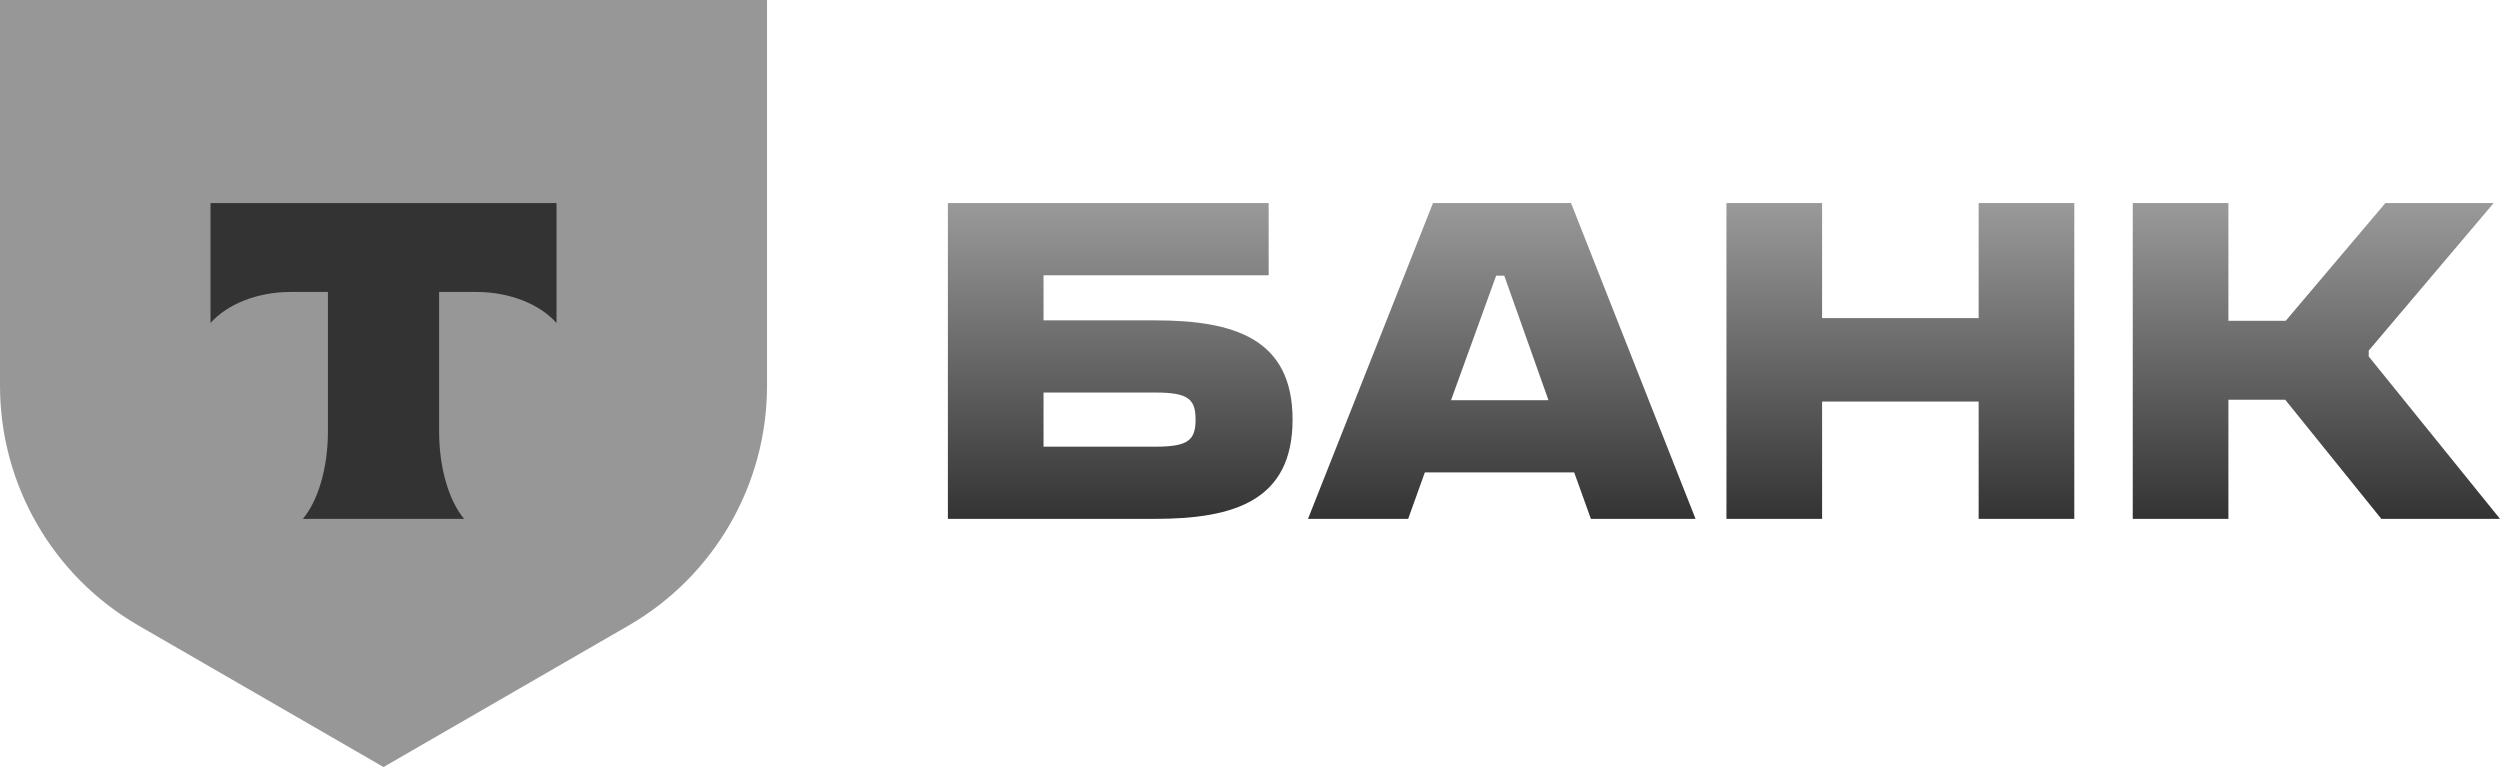
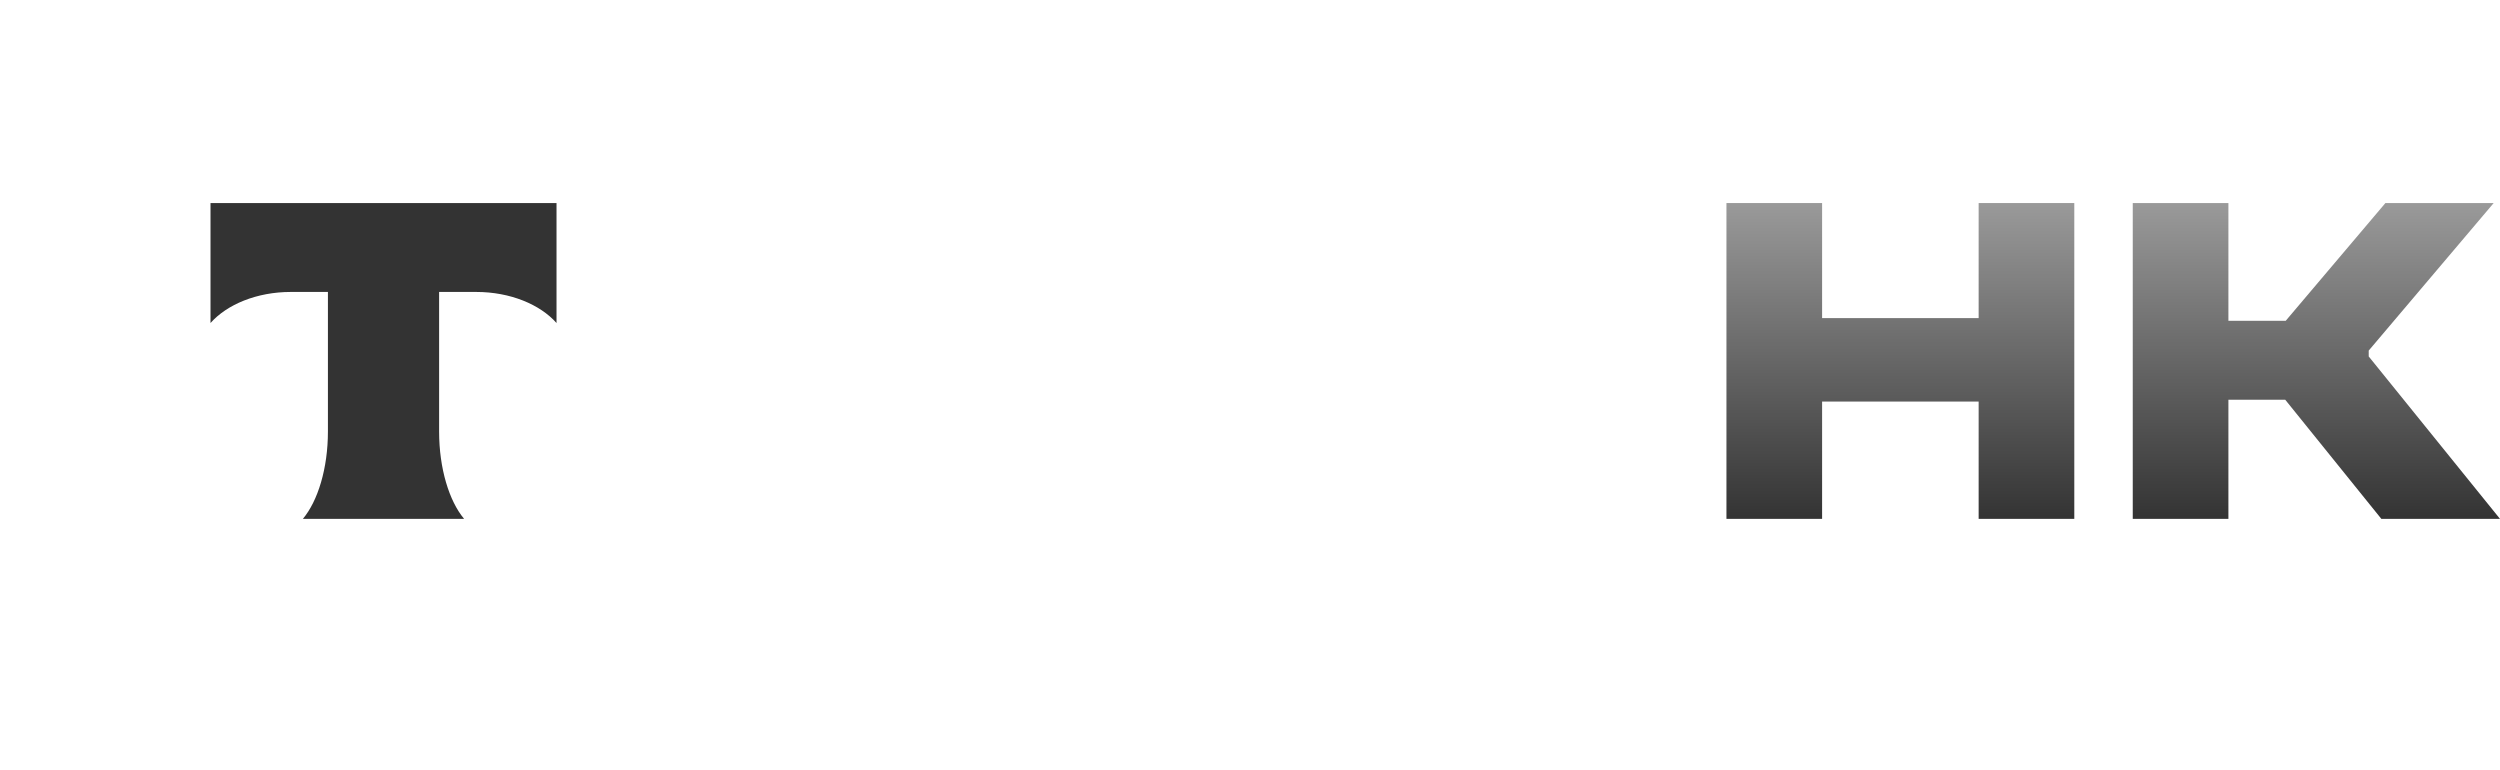
<svg xmlns="http://www.w3.org/2000/svg" width="500" height="154" viewBox="0 0 500 154" fill="none">
-   <path d="M0 0H153.407V77.153C153.407 96.931 142.856 115.208 125.728 125.098L76.704 153.407L27.679 125.098C10.551 115.208 0 96.931 0 77.153V0Z" fill="#979797" />
  <path fill-rule="evenodd" clip-rule="evenodd" d="M42.102 40.607V64.603C45.383 60.898 51.349 58.39 58.171 58.39H65.584V86.285C65.584 93.707 63.567 100.203 60.575 103.776H92.82C89.835 100.199 87.823 93.711 87.823 86.299V58.39H95.237C102.058 58.39 108.024 60.898 111.305 64.603V40.607H42.102Z" fill="#333333" />
-   <path d="M189.577 103.773V40.611H253.732V55.047H208.708V64.072H230.994C246.785 64.072 258.515 67.681 258.515 83.921C258.515 100.164 246.785 103.773 230.994 103.773H189.577ZM208.708 78.507V89.334H231.084C237.582 89.334 239.115 88.073 239.115 83.921C239.115 79.771 237.582 78.507 231.084 78.507H208.708Z" fill="url(#paint0_linear_131_15994)" />
  <path d="M364.42 80.312V103.773H345.29V40.611H364.42V63.621H395.729V40.611H414.859V103.773H395.729V80.312H364.42Z" fill="url(#paint1_linear_131_15994)" />
  <path d="M445.681 79.951V103.773H426.551V40.611H445.681V64.162H457.14L477.081 40.611H498.736L473.743 70.116V71.29L500 103.773H476.269L457.05 79.951H445.681Z" fill="url(#paint2_linear_131_15994)" />
-   <path d="M314.838 94.479H284.971L281.633 103.773H261.601L286.596 40.611H314.207L339.11 103.773H318.177L314.838 94.479ZM309.695 80.043L300.853 55.139H299.227L290.205 80.043H309.695Z" fill="url(#paint3_linear_131_15994)" />
  <defs>
    <linearGradient id="paint0_linear_131_15994" x1="345" y1="104" x2="345" y2="41" gradientUnits="userSpaceOnUse">
      <stop stop-color="#333333" />
      <stop offset="1" stop-color="#999999" />
    </linearGradient>
    <linearGradient id="paint1_linear_131_15994" x1="345" y1="104" x2="345" y2="41" gradientUnits="userSpaceOnUse">
      <stop stop-color="#333333" />
      <stop offset="1" stop-color="#999999" />
    </linearGradient>
    <linearGradient id="paint2_linear_131_15994" x1="345" y1="104" x2="345" y2="41" gradientUnits="userSpaceOnUse">
      <stop stop-color="#333333" />
      <stop offset="1" stop-color="#999999" />
    </linearGradient>
    <linearGradient id="paint3_linear_131_15994" x1="345" y1="104" x2="345" y2="41" gradientUnits="userSpaceOnUse">
      <stop stop-color="#333333" />
      <stop offset="1" stop-color="#999999" />
    </linearGradient>
  </defs>
</svg>